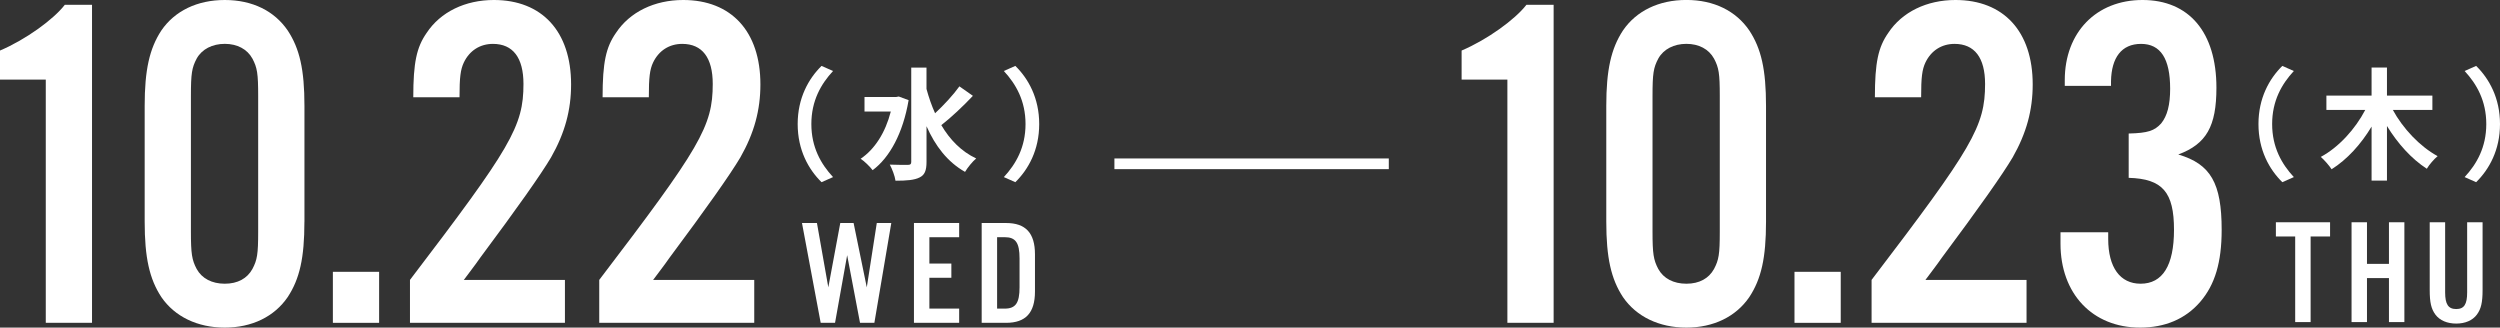
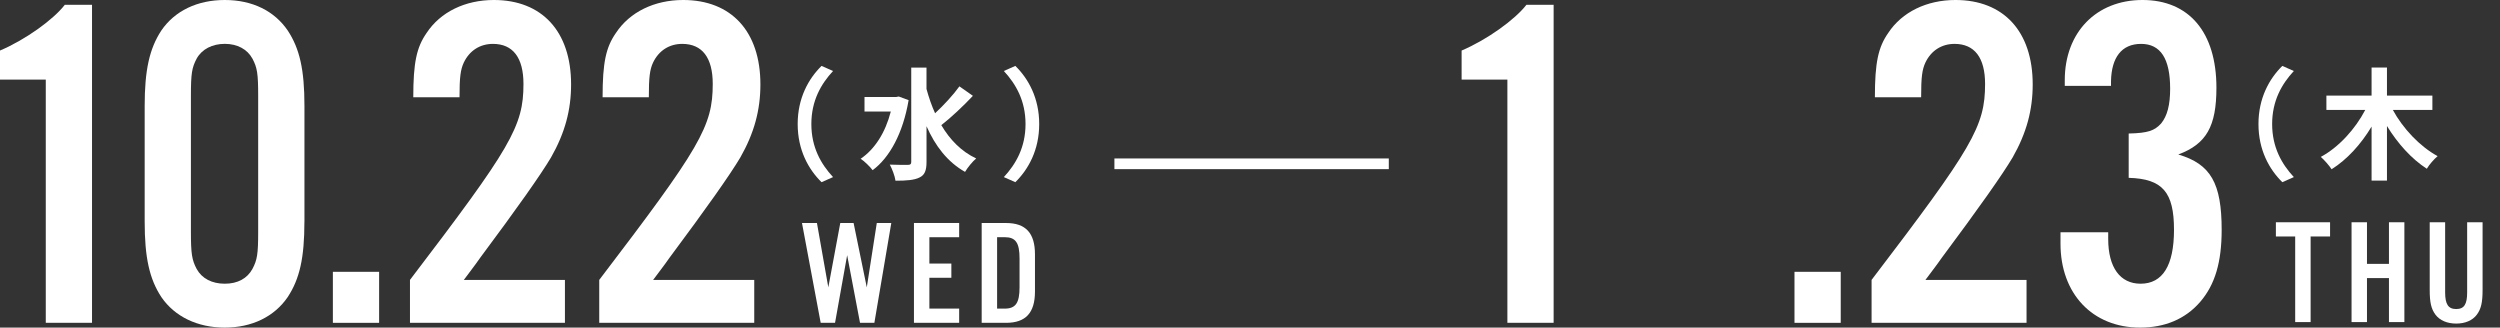
<svg xmlns="http://www.w3.org/2000/svg" id="_レイヤー_2" data-name="レイヤー 2" viewBox="0 0 701.76 91.95">
  <rect x="0" y="0" width="701.76" height="91.95" fill="#333333" stroke="none" />
  <defs>
    <style>
      .cls-1 {
        fill: #fff;
      }
    </style>
  </defs>
  <g id="_レイヤー_1-2" data-name="レイヤー 1">
    <g>
      <rect class="cls-1" x="312.82" y="44.48" width="77.02" height="3" />
      <g>
        <path class="cls-1" d="M25.83,90.62H12.85V22.35H0V14.19C7.23,11.11,14.99,5.49,18.2,1.34h7.63V90.62Z" />
        <path class="cls-1" d="M85.45,62.24c0,10.17-1.34,16.06-4.69,21.15-3.75,5.49-10.04,8.57-17.67,8.57s-14.05-3.08-17.8-8.57c-3.35-5.09-4.68-11.11-4.68-21.15V29.71c0-10.04,1.34-16.06,4.68-21.15C49.04,3.08,55.33,0,63.1,0s13.92,3.08,17.67,8.57c3.35,5.09,4.69,10.98,4.69,21.15V62.24Zm-31.86,2.81c0,6.16,.27,7.9,1.61,10.44,1.47,2.68,4.28,4.15,7.9,4.15s6.29-1.47,7.76-4.15c1.34-2.54,1.61-4.15,1.61-10.44V26.9c0-6.29-.27-7.9-1.61-10.44-1.47-2.68-4.28-4.15-7.76-4.15s-6.42,1.47-7.9,4.15c-1.34,2.54-1.61,4.15-1.61,10.44v38.15Z" />
        <path class="cls-1" d="M106.42,90.62h-12.98v-14.32h12.98v14.32Z" />
        <path class="cls-1" d="M158.58,90.62h-43.5v-12.05c28.38-37.21,31.86-43.1,31.86-55.01,0-7.36-2.95-11.24-8.57-11.24-3.61,0-6.56,1.87-8.17,5.22-.94,2.01-1.21,4.15-1.21,9.77h-12.98c0-9.77,.94-14.05,3.75-18.07,3.88-5.89,10.84-9.24,18.87-9.24,13.52,0,21.68,8.83,21.68,23.69,0,7.23-1.74,13.65-5.62,20.48q-4.28,7.23-19.94,28.24c-1.47,2.14-3.08,4.15-4.55,6.16h28.38v12.05Z" />
        <path class="cls-1" d="M211.71,90.62h-43.5v-12.05c28.38-37.21,31.86-43.1,31.86-55.01,0-7.36-2.94-11.24-8.57-11.24-3.61,0-6.56,1.87-8.17,5.22-.94,2.01-1.2,4.15-1.2,9.77h-12.98c0-9.77,.94-14.05,3.75-18.07,3.88-5.89,10.84-9.24,18.87-9.24,13.52,0,21.68,8.83,21.68,23.69,0,7.23-1.74,13.65-5.62,20.48q-4.28,7.23-19.94,28.24c-1.47,2.14-3.08,4.15-4.55,6.16h28.38v12.05Z" />
      </g>
      <g>
        <path class="cls-1" d="M241.41,90.62l-3.61-18.99-3.4,18.99h-4.03l-5.25-28.02h4.2l3.19,18.06,3.36-18.06h3.74l3.7,18.06,2.81-18.06h4.07l-4.75,28.02h-4.03Z" />
        <path class="cls-1" d="M269.24,66.59h-8.36v7.39h6.17v3.99h-6.17v8.65h8.36v3.99h-12.69v-28.02h12.69v3.99Z" />
        <path class="cls-1" d="M275.56,62.6h6.85c5.5,0,8.11,2.81,8.11,8.78v10.46c0,5.97-2.6,8.78-8.11,8.78h-6.85v-28.02Zm6.47,24.03c3.07,0,4.16-1.6,4.16-5.97v-8.11c0-4.41-1.09-5.97-4.16-5.97h-2.14v20.04h2.14Z" />
      </g>
      <g>
        <path class="cls-1" d="M436.11,90.62h-12.98V22.35h-12.85V14.19c7.23-3.08,14.99-8.7,18.2-12.85h7.63V90.62Z" />
-         <path class="cls-1" d="M495.73,62.24c0,10.17-1.34,16.06-4.69,21.15-3.75,5.49-10.04,8.57-17.67,8.57s-14.05-3.08-17.8-8.57c-3.35-5.09-4.68-11.11-4.68-21.15V29.71c0-10.04,1.34-16.06,4.68-21.15,3.75-5.49,10.04-8.57,17.8-8.57s13.92,3.08,17.67,8.57c3.35,5.09,4.69,10.98,4.69,21.15V62.24Zm-31.86,2.81c0,6.16,.27,7.9,1.61,10.44,1.47,2.68,4.28,4.15,7.9,4.15s6.29-1.47,7.76-4.15c1.34-2.54,1.61-4.15,1.61-10.44V26.9c0-6.29-.27-7.9-1.61-10.44-1.47-2.68-4.28-4.15-7.76-4.15s-6.42,1.47-7.9,4.15c-1.34,2.54-1.61,4.15-1.61,10.44v38.15Z" />
        <path class="cls-1" d="M516.7,90.62h-12.98v-14.32h12.98v14.32Z" />
        <path class="cls-1" d="M568.86,90.62h-43.5v-12.05c28.38-37.21,31.86-43.1,31.86-55.01,0-7.36-2.95-11.24-8.57-11.24-3.61,0-6.56,1.87-8.17,5.22-.94,2.01-1.21,4.15-1.21,9.77h-12.98c0-9.77,.94-14.05,3.75-18.07,3.88-5.89,10.84-9.24,18.87-9.24,13.52,0,21.68,8.83,21.68,23.69,0,7.23-1.74,13.65-5.62,20.48q-4.28,7.23-19.94,28.24c-1.47,2.14-3.08,4.15-4.55,6.16h28.38v12.05Z" />
        <path class="cls-1" d="M597.53,37.48c5.49-.13,7.23-.8,9.1-2.81,1.74-2.14,2.54-5.22,2.54-9.77,0-8.43-2.68-12.58-8.17-12.58s-8.3,3.88-8.43,10.44v1.34h-12.98v-1.61c0-13.39,8.83-22.49,21.82-22.49s20.75,8.97,20.75,24.63c0,10.84-2.81,15.79-10.71,18.74,9.1,2.68,12.18,8.03,12.18,21.15,0,9.1-1.87,15.39-6.02,20.21-4.15,4.82-9.91,7.23-16.87,7.23-13.38,0-22.35-9.5-22.35-23.56v-3.21h13.39v1.87c0,8.03,3.35,12.58,9.1,12.58,6.16,0,9.37-5.09,9.37-15.13,0-10.57-3.21-14.32-12.72-14.59v-12.45Z" />
      </g>
      <g>
        <path class="cls-1" d="M648.6,90.41h-4.33v-24.03h-5.42v-3.99h15.21v3.99h-5.46v24.03Z" />
        <path class="cls-1" d="M664.42,78.06v12.35h-4.33v-28.02h4.33v11.68h6.17v-11.68h4.33v28.02h-4.33v-12.35h-6.17Z" />
        <path class="cls-1" d="M696.87,62.39v18.99c0,3.53-.42,5.33-1.6,6.93-1.22,1.64-3.28,2.52-5.8,2.52s-4.62-.88-5.84-2.52c-1.18-1.6-1.6-3.4-1.6-6.93v-18.99h4.33v19.7c0,3.32,.88,4.66,3.11,4.66s3.07-1.34,3.07-4.66v-19.7h4.33Z" />
      </g>
      <g>
        <path class="cls-1" d="M230.61,18.5l3.23,1.43c-3.4,3.67-6.09,8.36-6.09,14.89s2.69,11.22,6.09,14.89l-3.23,1.43c-3.67-3.6-6.7-9.04-6.7-16.32s3.03-12.71,6.7-16.32Z" />
        <path class="cls-1" d="M255.05,28.12c-1.56,9.21-5.3,16.11-10.1,19.65-.71-.95-2.35-2.58-3.37-3.2,3.94-2.65,6.94-7.31,8.47-13.26h-7.38v-4.08h8.87l.75-.14,2.75,1.02Zm18.05-1.22c-2.72,2.89-6.12,6.09-8.87,8.23,2.41,4.08,5.61,7.38,9.79,9.35-1.02,.85-2.41,2.55-3.13,3.77-4.93-2.79-8.36-7.27-10.81-12.82v10.03c0,2.45-.54,3.67-1.94,4.35-1.46,.75-3.67,.92-6.77,.92-.17-1.29-.95-3.33-1.6-4.52,2.24,.1,4.39,.07,5.1,.07s.92-.24,.92-.82V18.98h4.28v5.98c.65,2.38,1.43,4.66,2.41,6.83,2.41-2.24,5.1-5.13,6.83-7.55l3.77,2.65Z" />
        <path class="cls-1" d="M285.01,51.14l-3.23-1.43c3.4-3.67,6.09-8.36,6.09-14.89s-2.69-11.22-6.09-14.89l3.23-1.43c3.67,3.6,6.7,9.04,6.7,16.32s-3.03,12.71-6.7,16.32Z" />
      </g>
      <g>
        <path class="cls-1" d="M640.66,18.5l3.23,1.43c-3.4,3.67-6.09,8.36-6.09,14.89s2.69,11.22,6.09,14.89l-3.23,1.43c-3.67-3.6-6.7-9.04-6.7-16.32s3.03-12.71,6.7-16.32Z" />
        <path class="cls-1" d="M671.67,30.84c2.82,5.2,7.58,10.27,12.58,12.99-.99,.82-2.38,2.41-3.03,3.54-4.28-2.75-8.19-7.1-11.19-12v15.33h-4.32v-15.16c-2.96,4.93-6.87,9.25-11.22,11.97-.68-1.05-2.07-2.62-3.03-3.47,5.07-2.72,9.69-7.85,12.48-13.19h-10.91v-4.01h12.68v-7.89h4.32v7.89h12.75v4.01h-11.12Z" />
-         <path class="cls-1" d="M695.06,51.14l-3.23-1.43c3.4-3.67,6.08-8.36,6.08-14.89s-2.69-11.22-6.08-14.89l3.23-1.43c3.67,3.6,6.7,9.04,6.7,16.32s-3.03,12.71-6.7,16.32Z" />
      </g>
    </g>
  </g>
</svg>